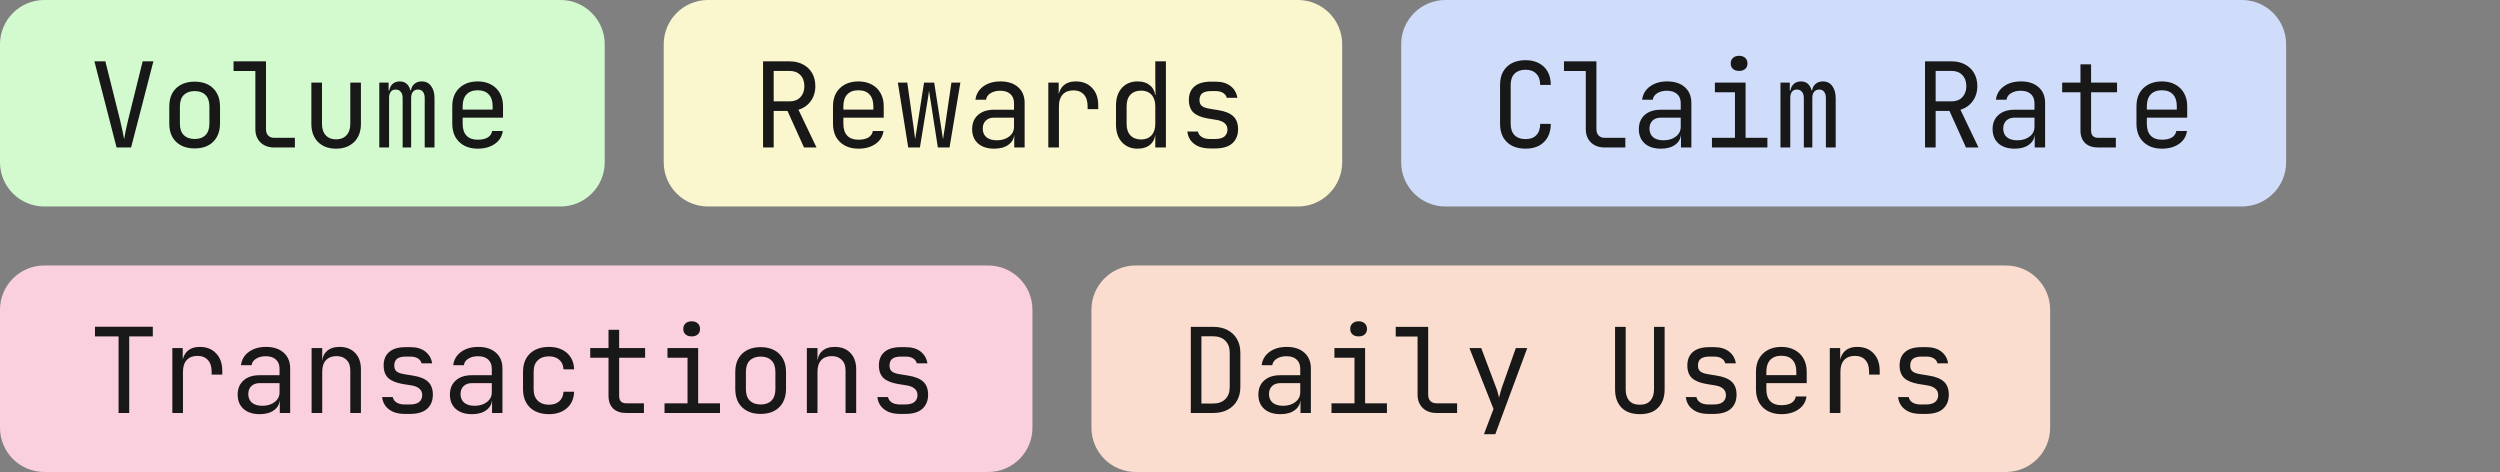
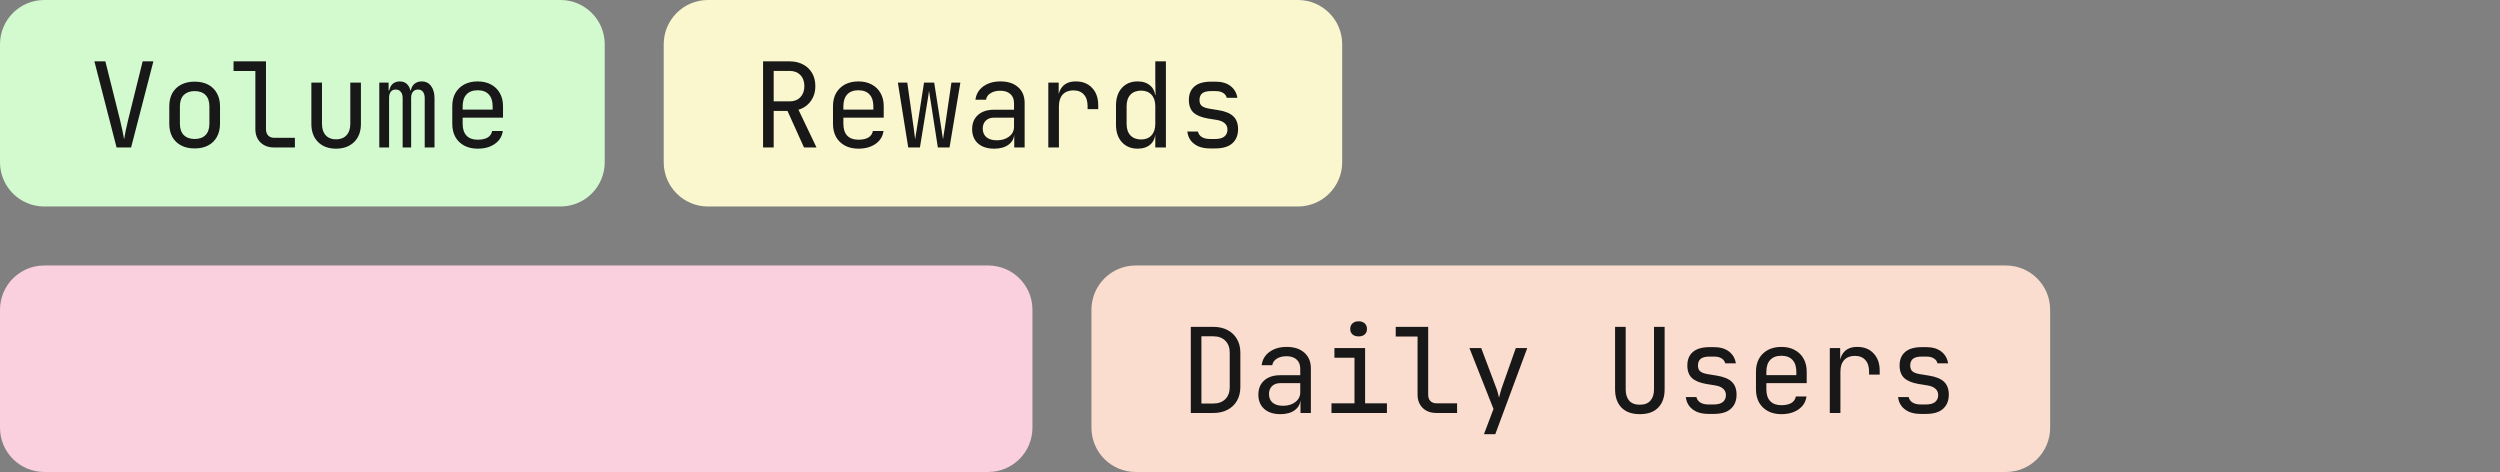
<svg xmlns="http://www.w3.org/2000/svg" width="339" height="64" viewBox="0 0 339 64" fill="none">
  <rect x="0" y="0" width="339" height="64" fill="#808080" stroke="none" />
  <path d="M0 6C0 2.686 2.686 0 6 0H76C79.314 0 82 2.686 82 6V22C82 25.314 79.314 28 76 28H6C2.686 28 0 25.314 0 22V6Z" fill="#D3FACF" />
  <path d="M15.808 20L12.8 8.32H14.288L16.272 16.256C16.411 16.811 16.528 17.328 16.624 17.808C16.72 18.277 16.789 18.635 16.832 18.88C16.875 18.635 16.939 18.277 17.024 17.808C17.12 17.328 17.237 16.811 17.376 16.256L19.344 8.32H20.8L17.776 20H15.808ZM26.394 20.128C25.69 20.128 25.082 19.995 24.57 19.728C24.058 19.461 23.658 19.077 23.37 18.576C23.092 18.064 22.954 17.461 22.954 16.768V14.432C22.954 13.728 23.092 13.125 23.37 12.624C23.658 12.123 24.058 11.739 24.57 11.472C25.082 11.205 25.69 11.072 26.394 11.072C27.098 11.072 27.706 11.205 28.218 11.472C28.73 11.739 29.124 12.123 29.402 12.624C29.69 13.125 29.834 13.723 29.834 14.416V16.768C29.834 17.461 29.69 18.064 29.402 18.576C29.124 19.077 28.73 19.461 28.218 19.728C27.706 19.995 27.098 20.128 26.394 20.128ZM26.394 18.848C27.023 18.848 27.514 18.672 27.866 18.32C28.218 17.968 28.394 17.451 28.394 16.768V14.432C28.394 13.749 28.218 13.232 27.866 12.88C27.514 12.528 27.023 12.352 26.394 12.352C25.775 12.352 25.284 12.528 24.922 12.88C24.57 13.232 24.394 13.749 24.394 14.432V16.768C24.394 17.451 24.57 17.968 24.922 18.32C25.284 18.672 25.775 18.848 26.394 18.848ZM37.188 20C36.675 20 36.227 19.899 35.843 19.696C35.459 19.493 35.161 19.205 34.947 18.832C34.734 18.459 34.627 18.021 34.627 17.52V9.632H31.668V8.32H36.068V17.52C36.068 17.883 36.169 18.171 36.371 18.384C36.574 18.587 36.846 18.688 37.188 18.688H39.987V20H37.188ZM45.565 20.16C44.552 20.16 43.741 19.861 43.133 19.264C42.525 18.656 42.221 17.835 42.221 16.8V11.2H43.661V16.8C43.661 17.461 43.832 17.979 44.173 18.352C44.515 18.715 44.979 18.896 45.565 18.896C46.163 18.896 46.632 18.715 46.973 18.352C47.325 17.979 47.501 17.461 47.501 16.8V11.2H48.941V16.8C48.941 17.835 48.632 18.656 48.013 19.264C47.395 19.861 46.579 20.16 45.565 20.16ZM51.431 20V11.2H52.695V12.256H52.983L52.759 12.64C52.759 12.149 52.887 11.76 53.143 11.472C53.41 11.184 53.767 11.04 54.215 11.04C54.706 11.04 55.084 11.221 55.351 11.584C55.618 11.947 55.751 12.459 55.751 13.12L55.319 12.256H55.991L55.687 12.64C55.687 12.149 55.82 11.76 56.087 11.472C56.364 11.184 56.727 11.04 57.175 11.04C57.73 11.04 58.156 11.248 58.455 11.664C58.764 12.08 58.919 12.629 58.919 13.312V20H57.591V13.296C57.591 12.933 57.511 12.651 57.351 12.448C57.202 12.245 56.978 12.144 56.679 12.144C56.391 12.144 56.162 12.245 55.991 12.448C55.831 12.64 55.751 12.917 55.751 13.28V20H54.599V13.296C54.599 12.923 54.514 12.64 54.343 12.448C54.183 12.245 53.954 12.144 53.655 12.144C53.356 12.144 53.132 12.245 52.983 12.448C52.834 12.64 52.759 12.917 52.759 13.28V20H51.431ZM64.769 20.16C64.075 20.16 63.467 20.021 62.945 19.744C62.433 19.467 62.033 19.077 61.745 18.576C61.467 18.064 61.329 17.472 61.329 16.8V14.4C61.329 13.717 61.467 13.125 61.745 12.624C62.033 12.123 62.433 11.733 62.945 11.456C63.467 11.179 64.075 11.04 64.769 11.04C65.462 11.04 66.065 11.179 66.577 11.456C67.099 11.733 67.499 12.123 67.777 12.624C68.065 13.125 68.209 13.717 68.209 14.4V15.952H62.737V16.8C62.737 17.493 62.913 18.027 63.265 18.4C63.617 18.763 64.118 18.944 64.769 18.944C65.323 18.944 65.771 18.848 66.113 18.656C66.454 18.453 66.662 18.155 66.737 17.76H68.177C68.081 18.496 67.718 19.083 67.089 19.52C66.47 19.947 65.697 20.16 64.769 20.16ZM66.801 14.992V14.4C66.801 13.707 66.625 13.173 66.273 12.8C65.931 12.427 65.43 12.24 64.769 12.24C64.118 12.24 63.617 12.427 63.265 12.8C62.913 13.173 62.737 13.707 62.737 14.4V14.864H66.913L66.801 14.992Z" fill="#181818" />
  <path d="M90 6C90 2.686 92.686 0 96 0H176C179.314 0 182 2.686 182 6V22C182 25.314 179.314 28 176 28H96C92.686 28 90 25.314 90 22V6Z" fill="#FAF7CF" />
  <path d="M103.472 20V8.32H107.088C107.781 8.32 108.389 8.464 108.912 8.752C109.435 9.029 109.84 9.419 110.128 9.92C110.416 10.421 110.56 11.008 110.56 11.68C110.56 12.469 110.352 13.147 109.936 13.712C109.531 14.277 108.976 14.667 108.272 14.88L110.72 20H109.024L106.784 15.04H104.912V20H103.472ZM104.912 13.744H107.088C107.685 13.744 108.165 13.557 108.528 13.184C108.891 12.8 109.072 12.299 109.072 11.68C109.072 11.051 108.891 10.549 108.528 10.176C108.165 9.803 107.685 9.616 107.088 9.616H104.912V13.744ZM116.394 20.16C115.7 20.16 115.092 20.021 114.57 19.744C114.058 19.467 113.658 19.077 113.37 18.576C113.092 18.064 112.954 17.472 112.954 16.8V14.4C112.954 13.717 113.092 13.125 113.37 12.624C113.658 12.123 114.058 11.733 114.57 11.456C115.092 11.179 115.7 11.04 116.394 11.04C117.087 11.04 117.69 11.179 118.202 11.456C118.724 11.733 119.124 12.123 119.402 12.624C119.69 13.125 119.834 13.717 119.834 14.4V15.952H114.362V16.8C114.362 17.493 114.538 18.027 114.89 18.4C115.242 18.763 115.743 18.944 116.394 18.944C116.948 18.944 117.396 18.848 117.738 18.656C118.079 18.453 118.287 18.155 118.362 17.76H119.802C119.706 18.496 119.343 19.083 118.714 19.52C118.095 19.947 117.322 20.16 116.394 20.16ZM118.426 14.992V14.4C118.426 13.707 118.25 13.173 117.898 12.8C117.556 12.427 117.055 12.24 116.394 12.24C115.743 12.24 115.242 12.427 114.89 12.8C114.538 13.173 114.362 13.707 114.362 14.4V14.864H118.538L118.426 14.992ZM123.156 20L121.748 11.2H123.028L123.908 17.44C123.94 17.675 123.972 17.931 124.004 18.208C124.046 18.475 124.078 18.699 124.1 18.88C124.121 18.699 124.153 18.475 124.196 18.208C124.249 17.931 124.292 17.675 124.324 17.44L125.299 11.2H126.676L127.652 17.44C127.684 17.675 127.721 17.931 127.764 18.208C127.817 18.475 127.854 18.699 127.876 18.88C127.897 18.699 127.929 18.475 127.972 18.208C128.025 17.931 128.068 17.675 128.1 17.44L129.012 11.2H130.227L128.756 20H127.172L126.228 13.92C126.185 13.621 126.137 13.323 126.084 13.024C126.03 12.725 125.993 12.491 125.972 12.32C125.95 12.491 125.918 12.725 125.876 13.024C125.833 13.323 125.785 13.621 125.732 13.92L124.74 20H123.156ZM134.813 20.16C133.885 20.16 133.155 19.925 132.621 19.456C132.088 18.976 131.821 18.331 131.821 17.52C131.821 16.699 132.088 16.053 132.621 15.584C133.155 15.115 133.875 14.88 134.781 14.88H137.501V14C137.501 13.456 137.336 13.04 137.005 12.752C136.685 12.453 136.227 12.304 135.629 12.304C135.107 12.304 134.669 12.416 134.317 12.64C133.965 12.853 133.763 13.147 133.709 13.52H132.269C132.365 12.763 132.723 12.16 133.341 11.712C133.96 11.264 134.733 11.04 135.661 11.04C136.675 11.04 137.475 11.301 138.061 11.824C138.648 12.347 138.941 13.056 138.941 13.952V20H137.533V18.32H137.293L137.533 18.08C137.533 18.72 137.283 19.227 136.781 19.6C136.291 19.973 135.635 20.16 134.813 20.16ZM135.165 19.024C135.848 19.024 136.408 18.853 136.845 18.512C137.283 18.171 137.501 17.733 137.501 17.2V15.952H134.813C134.333 15.952 133.955 16.085 133.677 16.352C133.4 16.619 133.261 16.981 133.261 17.44C133.261 17.931 133.427 18.32 133.757 18.608C134.099 18.885 134.568 19.024 135.165 19.024ZM142.151 20V11.2H143.559V12.88H143.895L143.431 13.92C143.431 12.971 143.634 12.256 144.039 11.776C144.455 11.285 145.068 11.04 145.879 11.04C146.807 11.04 147.543 11.333 148.087 11.92C148.642 12.496 148.919 13.28 148.919 14.272V14.8H147.479V14.4C147.479 13.707 147.308 13.179 146.967 12.816C146.636 12.443 146.162 12.256 145.543 12.256C144.935 12.256 144.455 12.443 144.103 12.816C143.762 13.189 143.591 13.717 143.591 14.4V20H142.151ZM154.257 20.16C153.382 20.16 152.673 19.867 152.129 19.28C151.595 18.693 151.329 17.899 151.329 16.896V14.32C151.329 13.307 151.595 12.507 152.129 11.92C152.662 11.333 153.371 11.04 154.257 11.04C154.982 11.04 155.563 11.237 156.001 11.632C156.438 12.027 156.657 12.555 156.657 13.216L156.369 12.88H156.689L156.657 10.88V8.32H158.097V20H156.657V18.32H156.369L156.657 17.984C156.657 18.656 156.438 19.189 156.001 19.584C155.563 19.968 154.982 20.16 154.257 20.16ZM154.737 18.912C155.334 18.912 155.803 18.725 156.145 18.352C156.486 17.979 156.657 17.461 156.657 16.8V14.4C156.657 13.739 156.486 13.221 156.145 12.848C155.803 12.475 155.334 12.288 154.737 12.288C154.129 12.288 153.649 12.469 153.297 12.832C152.945 13.195 152.769 13.717 152.769 14.4V16.8C152.769 17.483 152.945 18.005 153.297 18.368C153.649 18.731 154.129 18.912 154.737 18.912ZM164.091 20.128C163.493 20.128 162.971 20.037 162.523 19.856C162.085 19.664 161.733 19.397 161.467 19.056C161.211 18.715 161.056 18.309 161.003 17.84H162.443C162.507 18.149 162.677 18.395 162.955 18.576C163.243 18.757 163.621 18.848 164.091 18.848H164.763C165.328 18.848 165.749 18.736 166.027 18.512C166.304 18.277 166.443 17.968 166.443 17.584C166.443 17.211 166.315 16.917 166.059 16.704C165.813 16.48 165.445 16.331 164.955 16.256L163.771 16.064C162.907 15.915 162.261 15.648 161.835 15.264C161.419 14.869 161.211 14.299 161.211 13.552C161.211 12.763 161.461 12.155 161.963 11.728C162.464 11.291 163.216 11.072 164.219 11.072H164.827C165.669 11.072 166.347 11.269 166.859 11.664C167.371 12.059 167.68 12.592 167.786 13.264H166.347C166.283 12.987 166.123 12.768 165.867 12.608C165.611 12.437 165.264 12.352 164.827 12.352H164.219C163.675 12.352 163.275 12.453 163.019 12.656C162.773 12.859 162.651 13.163 162.651 13.568C162.651 13.931 162.757 14.197 162.971 14.368C163.184 14.539 163.52 14.661 163.979 14.736L165.163 14.928C166.112 15.077 166.8 15.355 167.227 15.76C167.664 16.165 167.883 16.752 167.883 17.52C167.883 18.331 167.621 18.971 167.099 19.44C166.587 19.899 165.808 20.128 164.763 20.128H164.091Z" fill="#181818" />
-   <path d="M190 6C190 2.686 192.686 0 196 0H304C307.314 0 310 2.686 310 6V22C310 25.314 307.314 28 304 28H196C192.686 28 190 25.314 190 22V6Z" fill="#CFDDFA" />
-   <path d="M206.864 20.16C206.16 20.16 205.547 20.027 205.024 19.76C204.512 19.493 204.112 19.109 203.824 18.608C203.547 18.096 203.408 17.493 203.408 16.8V11.52C203.408 10.816 203.547 10.213 203.824 9.712C204.112 9.211 204.512 8.827 205.024 8.56C205.547 8.293 206.16 8.16 206.864 8.16C207.568 8.16 208.176 8.299 208.688 8.576C209.2 8.843 209.595 9.227 209.872 9.728C210.149 10.229 210.288 10.827 210.288 11.52H208.848C208.848 10.859 208.672 10.352 208.32 10C207.979 9.637 207.493 9.456 206.864 9.456C206.235 9.456 205.739 9.632 205.376 9.984C205.024 10.336 204.848 10.843 204.848 11.504V16.8C204.848 17.461 205.024 17.973 205.376 18.336C205.739 18.688 206.235 18.864 206.864 18.864C207.493 18.864 207.979 18.688 208.32 18.336C208.672 17.973 208.848 17.461 208.848 16.8H210.288C210.288 17.483 210.149 18.08 209.872 18.592C209.595 19.093 209.2 19.483 208.688 19.76C208.176 20.027 207.568 20.16 206.864 20.16ZM217.594 20C217.082 20 216.634 19.899 216.25 19.696C215.866 19.493 215.567 19.205 215.354 18.832C215.14 18.459 215.034 18.021 215.034 17.52V9.632H212.074V8.32H216.474V17.52C216.474 17.883 216.575 18.171 216.778 18.384C216.98 18.587 217.252 18.688 217.594 18.688H220.394V20H217.594ZM225.22 20.16C224.292 20.16 223.561 19.925 223.028 19.456C222.494 18.976 222.228 18.331 222.228 17.52C222.228 16.699 222.494 16.053 223.028 15.584C223.561 15.115 224.281 14.88 225.188 14.88H227.908V14C227.908 13.456 227.742 13.04 227.412 12.752C227.092 12.453 226.633 12.304 226.036 12.304C225.513 12.304 225.076 12.416 224.724 12.64C224.372 12.853 224.169 13.147 224.116 13.52H222.676C222.772 12.763 223.129 12.16 223.748 11.712C224.366 11.264 225.14 11.04 226.068 11.04C227.081 11.04 227.881 11.301 228.468 11.824C229.054 12.347 229.348 13.056 229.348 13.952V20H227.94V18.32H227.7L227.94 18.08C227.94 18.72 227.689 19.227 227.188 19.6C226.697 19.973 226.041 20.16 225.22 20.16ZM225.572 19.024C226.254 19.024 226.814 18.853 227.252 18.512C227.689 18.171 227.908 17.733 227.908 17.2V15.952H225.22C224.74 15.952 224.361 16.085 224.084 16.352C223.806 16.619 223.668 16.981 223.668 17.44C223.668 17.931 223.833 18.32 224.164 18.608C224.505 18.885 224.974 19.024 225.572 19.024ZM232.141 20V18.688H235.261V12.512H232.541V11.2H236.701V18.688H239.661V20H232.141ZM235.821 9.616C235.469 9.616 235.192 9.525 234.989 9.344C234.787 9.163 234.685 8.917 234.685 8.608C234.685 8.288 234.787 8.037 234.989 7.856C235.192 7.664 235.469 7.568 235.821 7.568C236.173 7.568 236.451 7.664 236.653 7.856C236.856 8.037 236.957 8.288 236.957 8.608C236.957 8.917 236.856 9.163 236.653 9.344C236.451 9.525 236.173 9.616 235.821 9.616ZM241.431 20V11.2H242.695V12.256H242.983L242.759 12.64C242.759 12.149 242.887 11.76 243.143 11.472C243.41 11.184 243.767 11.04 244.215 11.04C244.706 11.04 245.084 11.221 245.351 11.584C245.618 11.947 245.751 12.459 245.751 13.12L245.319 12.256H245.991L245.687 12.64C245.687 12.149 245.82 11.76 246.087 11.472C246.364 11.184 246.727 11.04 247.175 11.04C247.73 11.04 248.156 11.248 248.455 11.664C248.764 12.08 248.919 12.629 248.919 13.312V20H247.591V13.296C247.591 12.933 247.511 12.651 247.351 12.448C247.202 12.245 246.978 12.144 246.679 12.144C246.391 12.144 246.162 12.245 245.991 12.448C245.831 12.64 245.751 12.917 245.751 13.28V20H244.599V13.296C244.599 12.923 244.514 12.64 244.343 12.448C244.183 12.245 243.954 12.144 243.655 12.144C243.356 12.144 243.132 12.245 242.983 12.448C242.834 12.64 242.759 12.917 242.759 13.28V20H241.431ZM261.035 20V8.32H264.651C265.344 8.32 265.952 8.464 266.475 8.752C266.997 9.029 267.403 9.419 267.691 9.92C267.979 10.421 268.123 11.008 268.123 11.68C268.123 12.469 267.915 13.147 267.499 13.712C267.093 14.277 266.539 14.667 265.835 14.88L268.283 20H266.587L264.347 15.04H262.475V20H261.035ZM262.475 13.744H264.651C265.248 13.744 265.728 13.557 266.091 13.184C266.453 12.8 266.635 12.299 266.635 11.68C266.635 11.051 266.453 10.549 266.091 10.176C265.728 9.803 265.248 9.616 264.651 9.616H262.475V13.744ZM273.188 20.16C272.26 20.16 271.53 19.925 270.996 19.456C270.463 18.976 270.196 18.331 270.196 17.52C270.196 16.699 270.463 16.053 270.996 15.584C271.53 15.115 272.25 14.88 273.156 14.88H275.876V14C275.876 13.456 275.711 13.04 275.38 12.752C275.06 12.453 274.602 12.304 274.004 12.304C273.482 12.304 273.044 12.416 272.692 12.64C272.34 12.853 272.138 13.147 272.084 13.52H270.644C270.74 12.763 271.098 12.16 271.716 11.712C272.335 11.264 273.108 11.04 274.036 11.04C275.05 11.04 275.85 11.301 276.436 11.824C277.023 12.347 277.316 13.056 277.316 13.952V20H275.908V18.32H275.668L275.908 18.08C275.908 18.72 275.658 19.227 275.156 19.6C274.666 19.973 274.01 20.16 273.188 20.16ZM273.54 19.024C274.223 19.024 274.783 18.853 275.22 18.512C275.658 18.171 275.876 17.733 275.876 17.2V15.952H273.188C272.708 15.952 272.33 16.085 272.052 16.352C271.775 16.619 271.636 16.981 271.636 17.44C271.636 17.931 271.802 18.32 272.132 18.608C272.474 18.885 272.943 19.024 273.54 19.024ZM284.51 20C283.753 20 283.161 19.797 282.734 19.392C282.318 18.987 282.11 18.416 282.11 17.68V12.512H279.63V11.2H282.11V8.72H283.55V11.2H287.07V12.512H283.55V17.68C283.55 18.352 283.87 18.688 284.51 18.688H286.91V20H284.51ZM293.144 20.16C292.45 20.16 291.842 20.021 291.32 19.744C290.808 19.467 290.408 19.077 290.12 18.576C289.842 18.064 289.704 17.472 289.704 16.8V14.4C289.704 13.717 289.842 13.125 290.12 12.624C290.408 12.123 290.808 11.733 291.32 11.456C291.842 11.179 292.45 11.04 293.144 11.04C293.837 11.04 294.44 11.179 294.952 11.456C295.474 11.733 295.874 12.123 296.152 12.624C296.44 13.125 296.584 13.717 296.584 14.4V15.952H291.112V16.8C291.112 17.493 291.288 18.027 291.64 18.4C291.992 18.763 292.493 18.944 293.144 18.944C293.698 18.944 294.146 18.848 294.488 18.656C294.829 18.453 295.037 18.155 295.112 17.76H296.552C296.456 18.496 296.093 19.083 295.464 19.52C294.845 19.947 294.072 20.16 293.144 20.16ZM295.176 14.992V14.4C295.176 13.707 295 13.173 294.648 12.8C294.306 12.427 293.805 12.24 293.144 12.24C292.493 12.24 291.992 12.427 291.64 12.8C291.288 13.173 291.112 13.707 291.112 14.4V14.864H295.288L295.176 14.992Z" fill="#181818" />
  <path d="M0 42C0 38.686 2.686 36 6 36H134C137.314 36 140 38.686 140 42V58C140 61.314 137.314 64 134 64H6C2.686 64 0 61.314 0 58V42Z" fill="#FACFDE" />
-   <path d="M16.08 56V45.616H12.88V44.304H20.72V45.616H17.52V56H16.08ZM23.37 56V47.2H24.778V48.88H25.114L24.65 49.92C24.65 48.971 24.852 48.256 25.258 47.776C25.674 47.285 26.287 47.04 27.098 47.04C28.026 47.04 28.762 47.333 29.306 47.92C29.86 48.496 30.138 49.28 30.138 50.272V50.8H28.698V50.4C28.698 49.707 28.527 49.179 28.186 48.816C27.855 48.443 27.38 48.256 26.762 48.256C26.154 48.256 25.674 48.443 25.322 48.816C24.98 49.189 24.81 49.717 24.81 50.4V56H23.37ZM35.219 56.16C34.291 56.16 33.561 55.925 33.028 55.456C32.494 54.976 32.227 54.331 32.227 53.52C32.227 52.699 32.494 52.053 33.028 51.584C33.561 51.115 34.281 50.88 35.188 50.88H37.907V50C37.907 49.456 37.742 49.04 37.411 48.752C37.092 48.453 36.633 48.304 36.035 48.304C35.513 48.304 35.075 48.416 34.724 48.64C34.371 48.853 34.169 49.147 34.115 49.52H32.675C32.772 48.763 33.129 48.16 33.748 47.712C34.366 47.264 35.139 47.04 36.068 47.04C37.081 47.04 37.881 47.301 38.468 47.824C39.054 48.347 39.347 49.056 39.347 49.952V56H37.94V54.32H37.7L37.94 54.08C37.94 54.72 37.689 55.227 37.188 55.6C36.697 55.973 36.041 56.16 35.219 56.16ZM35.572 55.024C36.254 55.024 36.814 54.853 37.252 54.512C37.689 54.171 37.907 53.733 37.907 53.2V51.952H35.219C34.739 51.952 34.361 52.085 34.084 52.352C33.806 52.619 33.667 52.981 33.667 53.44C33.667 53.931 33.833 54.32 34.163 54.608C34.505 54.885 34.974 55.024 35.572 55.024ZM42.253 56V47.2H43.693V48.88H43.997L43.693 49.216C43.693 48.523 43.901 47.989 44.317 47.616C44.733 47.232 45.309 47.04 46.045 47.04C46.931 47.04 47.635 47.312 48.157 47.856C48.68 48.4 48.941 49.141 48.941 50.08V56H47.501V50.24C47.501 49.611 47.331 49.131 46.989 48.8C46.659 48.459 46.205 48.288 45.629 48.288C45.032 48.288 44.557 48.469 44.205 48.832C43.864 49.195 43.693 49.717 43.693 50.4V56H42.253ZM54.903 56.128C54.306 56.128 53.783 56.037 53.335 55.856C52.898 55.664 52.546 55.397 52.279 55.056C52.023 54.715 51.868 54.309 51.815 53.84H53.255C53.319 54.149 53.49 54.395 53.767 54.576C54.055 54.757 54.434 54.848 54.903 54.848H55.575C56.14 54.848 56.562 54.736 56.839 54.512C57.116 54.277 57.255 53.968 57.255 53.584C57.255 53.211 57.127 52.917 56.871 52.704C56.626 52.48 56.258 52.331 55.767 52.256L54.583 52.064C53.719 51.915 53.074 51.648 52.647 51.264C52.231 50.869 52.023 50.299 52.023 49.552C52.023 48.763 52.274 48.155 52.775 47.728C53.276 47.291 54.028 47.072 55.031 47.072H55.639C56.482 47.072 57.159 47.269 57.671 47.664C58.183 48.059 58.492 48.592 58.599 49.264H57.159C57.095 48.987 56.935 48.768 56.679 48.608C56.423 48.437 56.076 48.352 55.639 48.352H55.031C54.487 48.352 54.087 48.453 53.831 48.656C53.586 48.859 53.463 49.163 53.463 49.568C53.463 49.931 53.57 50.197 53.783 50.368C53.996 50.539 54.332 50.661 54.791 50.736L55.975 50.928C56.924 51.077 57.612 51.355 58.039 51.76C58.476 52.165 58.695 52.752 58.695 53.52C58.695 54.331 58.434 54.971 57.911 55.44C57.399 55.899 56.62 56.128 55.575 56.128H54.903ZM64.001 56.16C63.073 56.16 62.342 55.925 61.809 55.456C61.275 54.976 61.009 54.331 61.009 53.52C61.009 52.699 61.275 52.053 61.809 51.584C62.342 51.115 63.062 50.88 63.969 50.88H66.689V50C66.689 49.456 66.523 49.04 66.193 48.752C65.873 48.453 65.414 48.304 64.817 48.304C64.294 48.304 63.857 48.416 63.505 48.64C63.153 48.853 62.95 49.147 62.897 49.52H61.457C61.553 48.763 61.91 48.16 62.529 47.712C63.147 47.264 63.921 47.04 64.849 47.04C65.862 47.04 66.662 47.301 67.249 47.824C67.835 48.347 68.129 49.056 68.129 49.952V56H66.721V54.32H66.481L66.721 54.08C66.721 54.72 66.47 55.227 65.969 55.6C65.478 55.973 64.822 56.16 64.001 56.16ZM64.353 55.024C65.035 55.024 65.595 54.853 66.033 54.512C66.47 54.171 66.689 53.733 66.689 53.2V51.952H64.001C63.521 51.952 63.142 52.085 62.865 52.352C62.587 52.619 62.449 52.981 62.449 53.44C62.449 53.931 62.614 54.32 62.945 54.608C63.286 54.885 63.755 55.024 64.353 55.024ZM74.427 56.16C73.722 56.16 73.104 56.027 72.57 55.76C72.048 55.493 71.642 55.109 71.355 54.608C71.067 54.096 70.922 53.493 70.922 52.8V50.4C70.922 49.696 71.067 49.093 71.355 48.592C71.642 48.091 72.048 47.707 72.57 47.44C73.104 47.173 73.722 47.04 74.427 47.04C75.44 47.04 76.256 47.312 76.874 47.856C77.493 48.4 77.819 49.141 77.85 50.08H76.41C76.379 49.515 76.186 49.083 75.835 48.784C75.493 48.475 75.024 48.32 74.427 48.32C73.797 48.32 73.296 48.501 72.922 48.864C72.549 49.216 72.362 49.723 72.362 50.384V52.8C72.362 53.461 72.549 53.973 72.922 54.336C73.296 54.699 73.797 54.88 74.427 54.88C75.024 54.88 75.493 54.725 75.835 54.416C76.186 54.107 76.379 53.675 76.41 53.12H77.85C77.819 54.059 77.493 54.8 76.874 55.344C76.256 55.888 75.44 56.16 74.427 56.16ZM84.916 56C84.159 56 83.567 55.797 83.14 55.392C82.724 54.987 82.516 54.416 82.516 53.68V48.512H80.036V47.2H82.516V44.72H83.956V47.2H87.476V48.512H83.956V53.68C83.956 54.352 84.276 54.688 84.916 54.688H87.316V56H84.916ZM90.11 56V54.688H93.23V48.512H90.51V47.2H94.67V54.688H97.63V56H90.11ZM93.79 45.616C93.438 45.616 93.161 45.525 92.958 45.344C92.755 45.163 92.654 44.917 92.654 44.608C92.654 44.288 92.755 44.037 92.958 43.856C93.161 43.664 93.438 43.568 93.79 43.568C94.142 43.568 94.419 43.664 94.622 43.856C94.825 44.037 94.926 44.288 94.926 44.608C94.926 44.917 94.825 45.163 94.622 45.344C94.419 45.525 94.142 45.616 93.79 45.616ZM103.144 56.128C102.44 56.128 101.832 55.995 101.32 55.728C100.808 55.461 100.408 55.077 100.12 54.576C99.842 54.064 99.704 53.461 99.704 52.768V50.432C99.704 49.728 99.842 49.125 100.12 48.624C100.408 48.123 100.808 47.739 101.32 47.472C101.832 47.205 102.44 47.072 103.144 47.072C103.848 47.072 104.456 47.205 104.968 47.472C105.48 47.739 105.874 48.123 106.152 48.624C106.44 49.125 106.584 49.723 106.584 50.416V52.768C106.584 53.461 106.44 54.064 106.152 54.576C105.874 55.077 105.48 55.461 104.968 55.728C104.456 55.995 103.848 56.128 103.144 56.128ZM103.144 54.848C103.773 54.848 104.264 54.672 104.616 54.32C104.968 53.968 105.144 53.451 105.144 52.768V50.432C105.144 49.749 104.968 49.232 104.616 48.88C104.264 48.528 103.773 48.352 103.144 48.352C102.525 48.352 102.034 48.528 101.672 48.88C101.32 49.232 101.144 49.749 101.144 50.432V52.768C101.144 53.451 101.32 53.968 101.672 54.32C102.034 54.672 102.525 54.848 103.144 54.848ZM109.41 56V47.2H110.85V48.88H111.154L110.85 49.216C110.85 48.523 111.058 47.989 111.474 47.616C111.89 47.232 112.466 47.04 113.202 47.04C114.087 47.04 114.791 47.312 115.314 47.856C115.836 48.4 116.098 49.141 116.098 50.08V56H114.658V50.24C114.658 49.611 114.487 49.131 114.146 48.8C113.815 48.459 113.362 48.288 112.786 48.288C112.188 48.288 111.714 48.469 111.362 48.832C111.02 49.195 110.85 49.717 110.85 50.4V56H109.41ZM122.059 56.128C121.462 56.128 120.939 56.037 120.491 55.856C120.054 55.664 119.702 55.397 119.435 55.056C119.179 54.715 119.025 54.309 118.971 53.84H120.411C120.475 54.149 120.646 54.395 120.923 54.576C121.211 54.757 121.59 54.848 122.059 54.848H122.731C123.297 54.848 123.718 54.736 123.995 54.512C124.273 54.277 124.411 53.968 124.411 53.584C124.411 53.211 124.283 52.917 124.027 52.704C123.782 52.48 123.414 52.331 122.923 52.256L121.739 52.064C120.875 51.915 120.23 51.648 119.803 51.264C119.387 50.869 119.179 50.299 119.179 49.552C119.179 48.763 119.43 48.155 119.931 47.728C120.433 47.291 121.185 47.072 122.187 47.072H122.795C123.638 47.072 124.315 47.269 124.827 47.664C125.339 48.059 125.649 48.592 125.755 49.264H124.315C124.251 48.987 124.091 48.768 123.835 48.608C123.579 48.437 123.233 48.352 122.795 48.352H122.187C121.643 48.352 121.243 48.453 120.987 48.656C120.742 48.859 120.619 49.163 120.619 49.568C120.619 49.931 120.726 50.197 120.939 50.368C121.153 50.539 121.489 50.661 121.947 50.736L123.131 50.928C124.081 51.077 124.769 51.355 125.195 51.76C125.633 52.165 125.851 52.752 125.851 53.52C125.851 54.331 125.59 54.971 125.067 55.44C124.555 55.899 123.777 56.128 122.731 56.128H122.059Z" fill="#181818" />
-   <path d="M148 42C148 38.686 150.686 36 154 36H272C275.314 36 278 38.686 278 42V58C278 61.314 275.314 64 272 64H154C150.686 64 148 61.314 148 58V42Z" fill="#FADDCF" />
+   <path d="M148 42C148 38.686 150.686 36 154 36H272C275.314 36 278 38.686 278 42V58C278 61.314 275.314 64 272 64H154C150.686 64 148 61.314 148 58V42" fill="#FADDCF" />
  <path d="M161.472 56V44.32H164.496C165.253 44.32 165.904 44.464 166.448 44.752C167.003 45.04 167.429 45.445 167.728 45.968C168.037 46.491 168.192 47.109 168.192 47.824V52.48C168.192 53.195 168.037 53.819 167.728 54.352C167.429 54.875 167.003 55.28 166.448 55.568C165.904 55.856 165.253 56 164.496 56H161.472ZM162.912 54.72H164.496C165.2 54.72 165.749 54.523 166.144 54.128C166.549 53.733 166.752 53.184 166.752 52.48V47.824C166.752 47.131 166.549 46.587 166.144 46.192C165.749 45.797 165.2 45.6 164.496 45.6H162.912V54.72ZM173.626 56.16C172.698 56.16 171.967 55.925 171.434 55.456C170.9 54.976 170.634 54.331 170.634 53.52C170.634 52.699 170.9 52.053 171.434 51.584C171.967 51.115 172.687 50.88 173.594 50.88H176.314V50C176.314 49.456 176.148 49.04 175.818 48.752C175.498 48.453 175.039 48.304 174.442 48.304C173.919 48.304 173.482 48.416 173.13 48.64C172.778 48.853 172.575 49.147 172.522 49.52H171.082C171.178 48.763 171.535 48.16 172.154 47.712C172.772 47.264 173.546 47.04 174.474 47.04C175.487 47.04 176.287 47.301 176.874 47.824C177.46 48.347 177.754 49.056 177.754 49.952V56H176.346V54.32H176.106L176.346 54.08C176.346 54.72 176.095 55.227 175.594 55.6C175.103 55.973 174.447 56.16 173.626 56.16ZM173.978 55.024C174.66 55.024 175.22 54.853 175.658 54.512C176.095 54.171 176.314 53.733 176.314 53.2V51.952H173.626C173.146 51.952 172.767 52.085 172.49 52.352C172.212 52.619 172.074 52.981 172.074 53.44C172.074 53.931 172.239 54.32 172.57 54.608C172.911 54.885 173.38 55.024 173.978 55.024ZM180.548 56V54.688H183.668V48.512H180.948V47.2H185.108V54.688H188.068V56H180.548ZM184.228 45.616C183.876 45.616 183.598 45.525 183.396 45.344C183.193 45.163 183.092 44.917 183.092 44.608C183.092 44.288 183.193 44.037 183.396 43.856C183.598 43.664 183.876 43.568 184.228 43.568C184.58 43.568 184.857 43.664 185.06 43.856C185.262 44.037 185.364 44.288 185.364 44.608C185.364 44.917 185.262 45.163 185.06 45.344C184.857 45.525 184.58 45.616 184.228 45.616ZM194.781 56C194.269 56 193.821 55.899 193.437 55.696C193.053 55.493 192.755 55.205 192.541 54.832C192.328 54.459 192.221 54.021 192.221 53.52V45.632H189.261V44.32H193.661V53.52C193.661 53.883 193.763 54.171 193.965 54.384C194.168 54.587 194.44 54.688 194.781 54.688H197.581V56H194.781ZM201.223 58.88L202.519 55.456L199.255 47.2H200.855L202.903 52.64C202.978 52.821 203.047 53.04 203.111 53.296C203.175 53.541 203.228 53.749 203.271 53.92C203.314 53.749 203.367 53.541 203.431 53.296C203.495 53.04 203.559 52.821 203.623 52.64L205.543 47.2H207.095L202.759 58.88H201.223ZM222.363 56.16C221.275 56.16 220.443 55.861 219.867 55.264C219.291 54.656 219.003 53.835 219.003 52.8V44.32H220.443V52.8C220.443 53.44 220.597 53.947 220.907 54.32C221.227 54.693 221.712 54.88 222.363 54.88C223.003 54.88 223.483 54.693 223.803 54.32C224.123 53.947 224.283 53.44 224.283 52.8V44.32H225.723V52.8C225.723 53.845 225.435 54.667 224.859 55.264C224.293 55.861 223.461 56.16 222.363 56.16ZM231.684 56.128C231.087 56.128 230.564 56.037 230.116 55.856C229.679 55.664 229.327 55.397 229.06 55.056C228.804 54.715 228.65 54.309 228.596 53.84H230.036C230.1 54.149 230.271 54.395 230.548 54.576C230.836 54.757 231.215 54.848 231.684 54.848H232.356C232.922 54.848 233.343 54.736 233.62 54.512C233.898 54.277 234.036 53.968 234.036 53.584C234.036 53.211 233.908 52.917 233.652 52.704C233.407 52.48 233.039 52.331 232.548 52.256L231.364 52.064C230.5 51.915 229.855 51.648 229.428 51.264C229.012 50.869 228.804 50.299 228.804 49.552C228.804 48.763 229.055 48.155 229.556 47.728C230.058 47.291 230.81 47.072 231.812 47.072H232.42C233.263 47.072 233.94 47.269 234.452 47.664C234.964 48.059 235.274 48.592 235.38 49.264H233.94C233.876 48.987 233.716 48.768 233.46 48.608C233.204 48.437 232.858 48.352 232.42 48.352H231.812C231.268 48.352 230.868 48.453 230.612 48.656C230.367 48.859 230.244 49.163 230.244 49.568C230.244 49.931 230.351 50.197 230.564 50.368C230.778 50.539 231.114 50.661 231.572 50.736L232.756 50.928C233.706 51.077 234.394 51.355 234.82 51.76C235.258 52.165 235.476 52.752 235.476 53.52C235.476 54.331 235.215 54.971 234.692 55.44C234.18 55.899 233.402 56.128 232.356 56.128H231.684ZM241.55 56.16C240.857 56.16 240.249 56.021 239.726 55.744C239.214 55.467 238.814 55.077 238.526 54.576C238.249 54.064 238.11 53.472 238.11 52.8V50.4C238.11 49.717 238.249 49.125 238.526 48.624C238.814 48.123 239.214 47.733 239.726 47.456C240.249 47.179 240.857 47.04 241.55 47.04C242.243 47.04 242.846 47.179 243.358 47.456C243.881 47.733 244.281 48.123 244.558 48.624C244.846 49.125 244.99 49.717 244.99 50.4V51.952H239.518V52.8C239.518 53.493 239.694 54.027 240.046 54.4C240.398 54.763 240.899 54.944 241.55 54.944C242.105 54.944 242.553 54.848 242.894 54.656C243.235 54.453 243.443 54.155 243.518 53.76H244.958C244.862 54.496 244.499 55.083 243.87 55.52C243.251 55.947 242.478 56.16 241.55 56.16ZM243.582 50.992V50.4C243.582 49.707 243.406 49.173 243.054 48.8C242.713 48.427 242.211 48.24 241.55 48.24C240.899 48.24 240.398 48.427 240.046 48.8C239.694 49.173 239.518 49.707 239.518 50.4V50.864H243.694L243.582 50.992ZM248.12 56V47.2H249.528V48.88H249.864L249.4 49.92C249.4 48.971 249.602 48.256 250.008 47.776C250.424 47.285 251.037 47.04 251.848 47.04C252.776 47.04 253.512 47.333 254.056 47.92C254.61 48.496 254.888 49.28 254.888 50.272V50.8H253.448V50.4C253.448 49.707 253.277 49.179 252.936 48.816C252.605 48.443 252.13 48.256 251.512 48.256C250.904 48.256 250.424 48.443 250.072 48.816C249.73 49.189 249.56 49.717 249.56 50.4V56H248.12ZM260.466 56.128C259.868 56.128 259.346 56.037 258.898 55.856C258.46 55.664 258.108 55.397 257.842 55.056C257.586 54.715 257.431 54.309 257.378 53.84H258.818C258.882 54.149 259.052 54.395 259.33 54.576C259.618 54.757 259.996 54.848 260.466 54.848H261.138C261.703 54.848 262.124 54.736 262.402 54.512C262.679 54.277 262.818 53.968 262.818 53.584C262.818 53.211 262.69 52.917 262.434 52.704C262.188 52.48 261.82 52.331 261.33 52.256L260.146 52.064C259.282 51.915 258.636 51.648 258.21 51.264C257.794 50.869 257.586 50.299 257.586 49.552C257.586 48.763 257.836 48.155 258.338 47.728C258.839 47.291 259.591 47.072 260.594 47.072H261.202C262.044 47.072 262.722 47.269 263.234 47.664C263.746 48.059 264.055 48.592 264.161 49.264H262.722C262.658 48.987 262.498 48.768 262.242 48.608C261.986 48.437 261.639 48.352 261.202 48.352H260.594C260.05 48.352 259.65 48.453 259.394 48.656C259.148 48.859 259.026 49.163 259.026 49.568C259.026 49.931 259.132 50.197 259.346 50.368C259.559 50.539 259.895 50.661 260.354 50.736L261.538 50.928C262.487 51.077 263.175 51.355 263.602 51.76C264.039 52.165 264.258 52.752 264.258 53.52C264.258 54.331 263.996 54.971 263.474 55.44C262.962 55.899 262.183 56.128 261.138 56.128H260.466Z" fill="#181818" />
</svg>